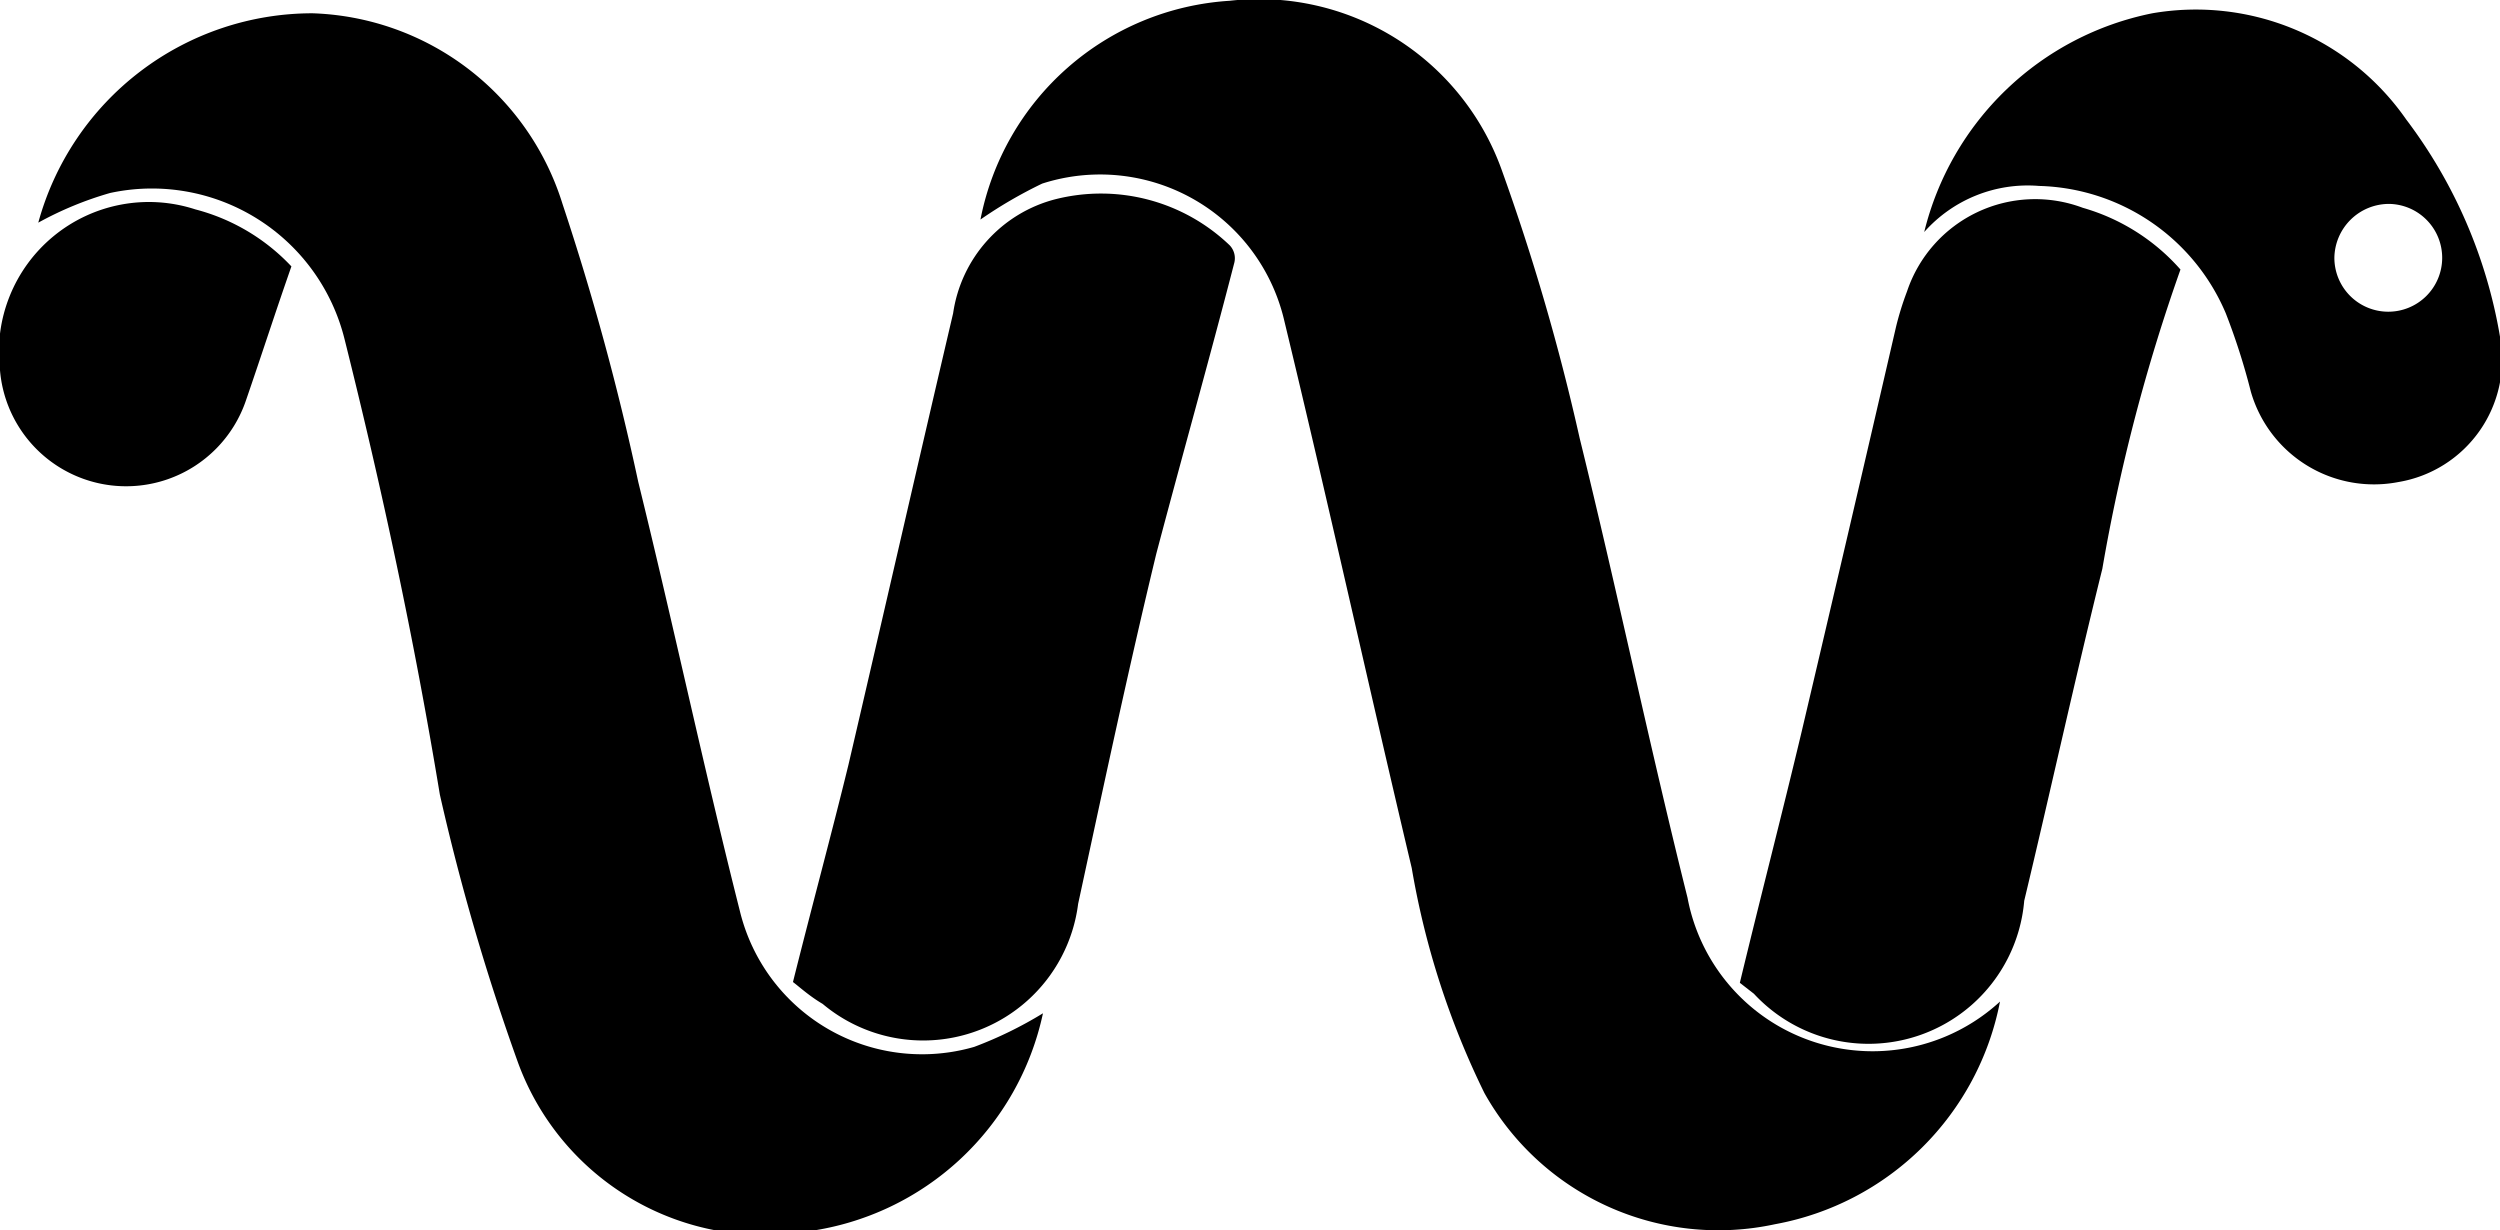
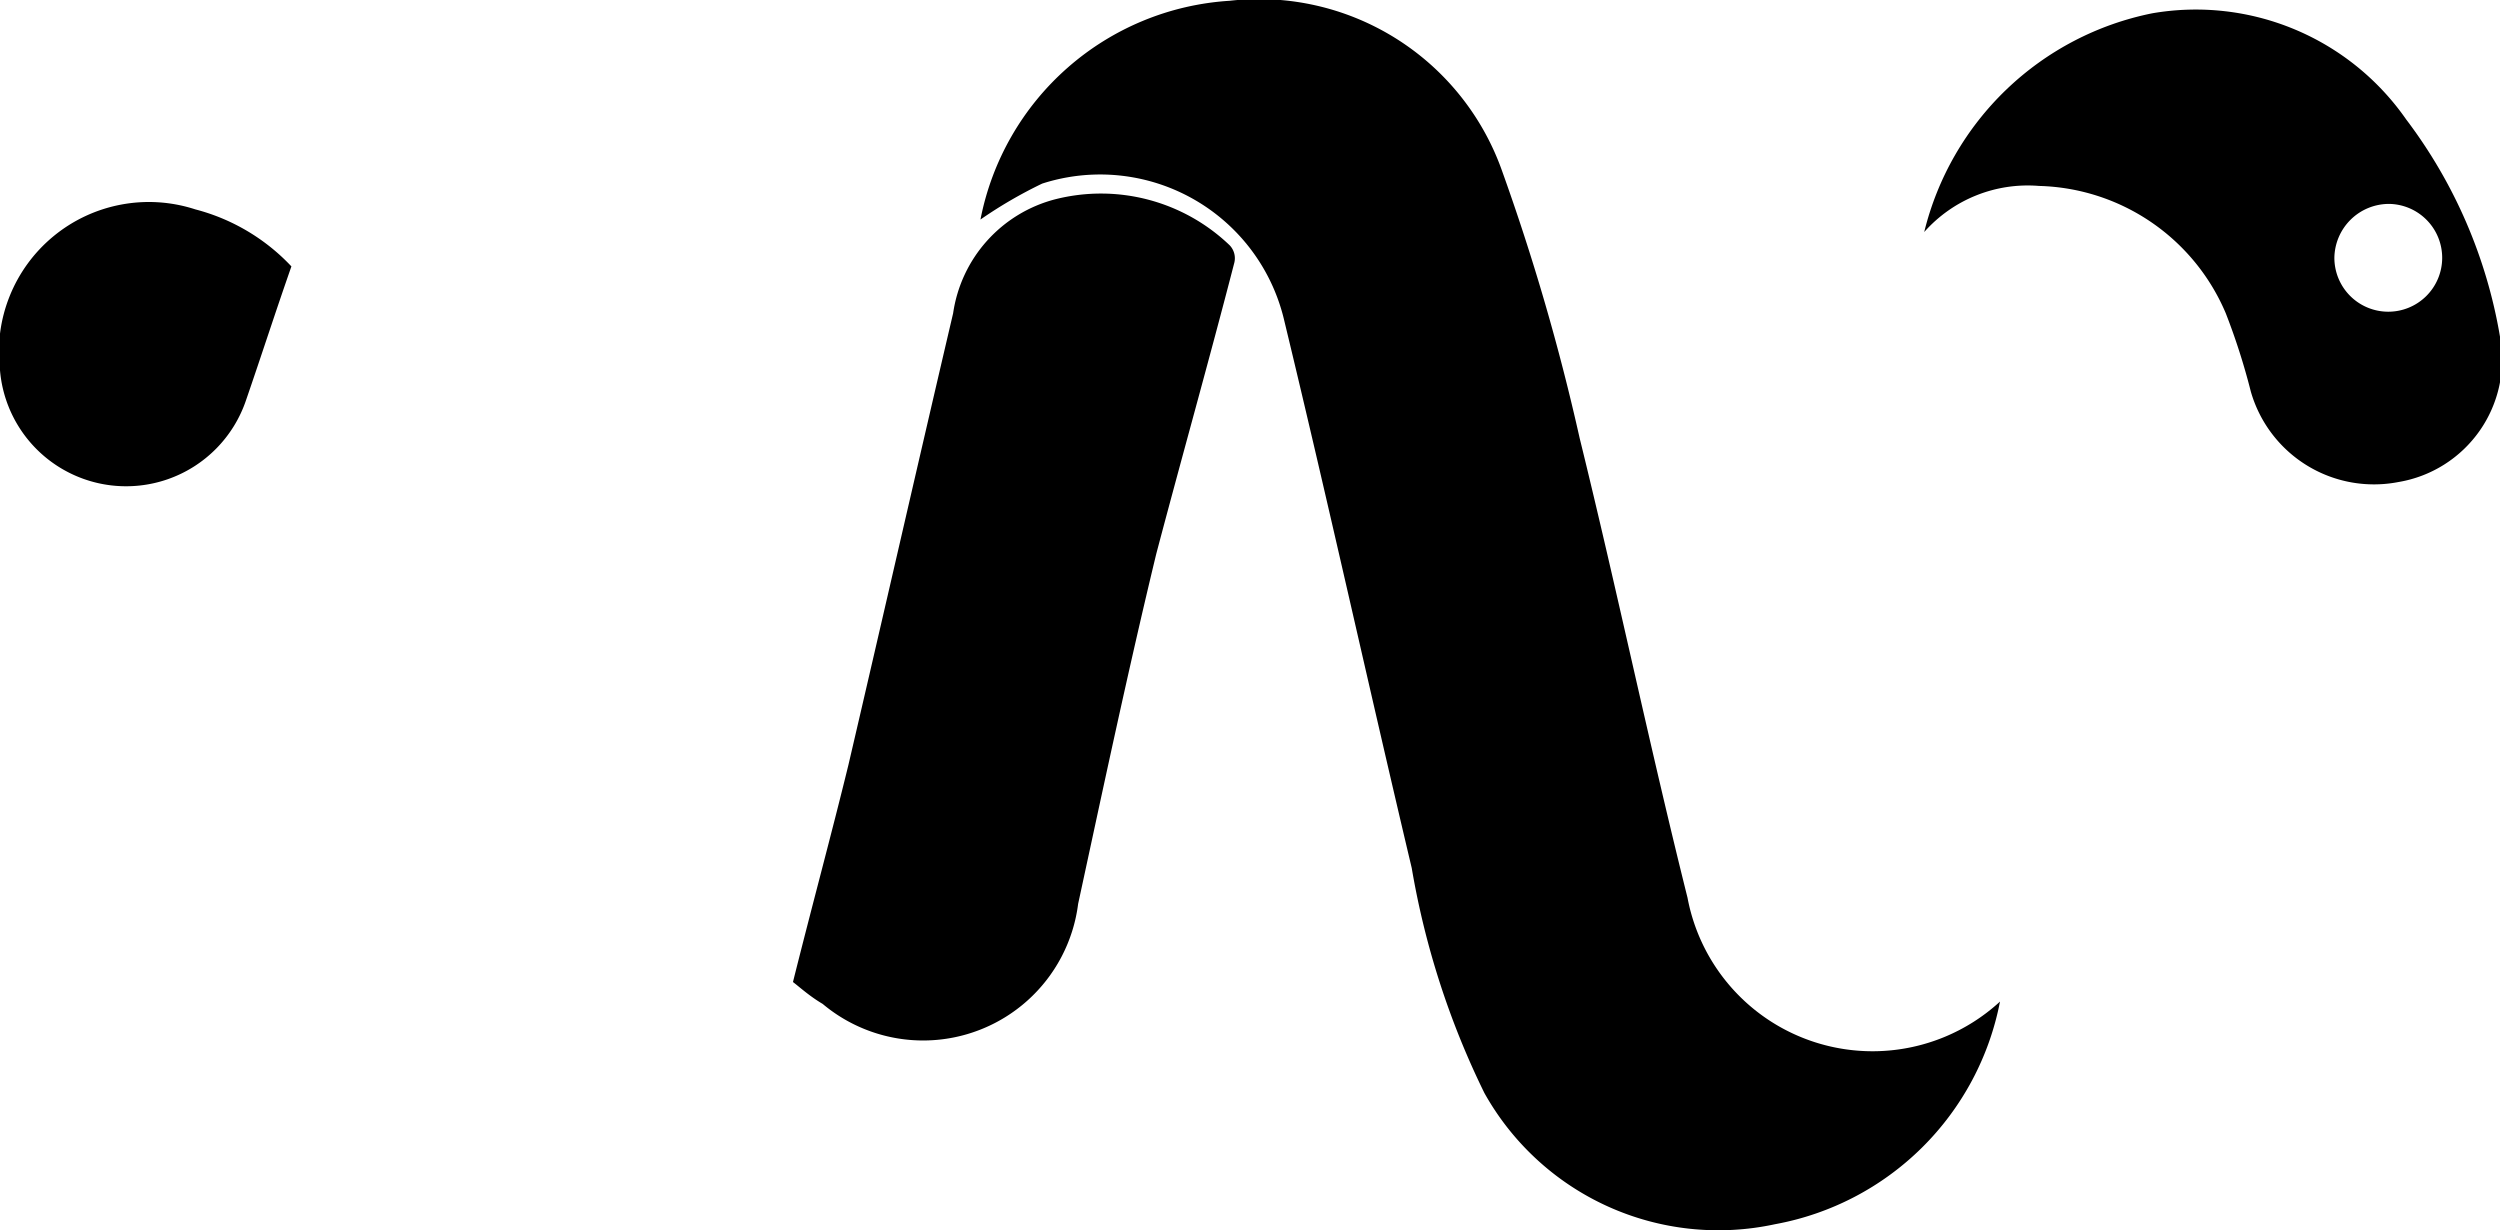
<svg xmlns="http://www.w3.org/2000/svg" viewBox="0 0 32 15.75">
  <title>tapeworm-logo</title>
  <path d="M12.55,10.64a3.47,3.47,0,0,1,3.19-2.8A3.3,3.3,0,0,1,19.22,10a28.66,28.66,0,0,1,1,3.44c.48,1.95.89,3.92,1.38,5.88a2.41,2.41,0,0,0,4,1.33,3.59,3.59,0,0,1-2.88,2.85A3.43,3.43,0,0,1,19,21.82a10.54,10.54,0,0,1-.93-2.88c-.55-2.32-1.06-4.64-1.63-7a2.42,2.42,0,0,0-3.1-1.76A5.81,5.81,0,0,0,12.55,10.64Z" transform="translate(0 -7.83)" />
-   <path d="M.49,10.68A3.64,3.64,0,0,1,4,8a3.47,3.47,0,0,1,3.2,2.44A33.56,33.56,0,0,1,8.17,14c.45,1.83.84,3.67,1.3,5.49a2.4,2.4,0,0,0,3,1.74,5.13,5.13,0,0,0,.88-.43,3.57,3.57,0,0,1-3,2.79,3.36,3.36,0,0,1-3.72-2.16,29.07,29.07,0,0,1-1-3.43C5.3,16,4.89,14.09,4.41,12.17a2.54,2.54,0,0,0-3-1.87A4.43,4.43,0,0,0,.49,10.68Z" transform="translate(0 -7.83)" />
  <path d="M10.15,20.4c.25-1,.49-1.88.71-2.78.45-1.93.89-3.86,1.34-5.78a1.77,1.77,0,0,1,1.31-1.46,2.38,2.38,0,0,1,2.23.59.24.24,0,0,1,.06.22c-.32,1.24-.67,2.48-1,3.73-.36,1.49-.68,3-1,4.48a2,2,0,0,1-3.27,1.28C10.36,20.58,10.23,20.46,10.15,20.4Z" transform="translate(0 -7.83)" />
-   <path d="M22.27,20.41c.27-1.12.54-2.16.79-3.21q.61-2.59,1.21-5.19a3.88,3.88,0,0,1,.14-.45,1.73,1.73,0,0,1,2.25-1.07,2.63,2.63,0,0,1,1.25.79,23.27,23.27,0,0,0-1,3.83c-.35,1.41-.66,2.83-1,4.25a2,2,0,0,1-3.46,1.19Z" transform="translate(0 -7.83)" />
  <path d="M24.63,10.8A3.77,3.77,0,0,1,27.55,8,3.28,3.28,0,0,1,30.8,9.36,6.35,6.35,0,0,1,32,12.14,1.59,1.59,0,0,1,30.7,14a1.64,1.64,0,0,1-1.89-1.16,8.48,8.48,0,0,0-.32-1,2.67,2.67,0,0,0-2.39-1.63A1.77,1.77,0,0,0,24.63,10.8Zm5.25.33a.69.69,0,1,0,.7-.69A.7.7,0,0,0,29.88,11.13Z" transform="translate(0 -7.83)" />
  <path d="M3.73,11.24c-.21.6-.39,1.16-.58,1.71A1.62,1.62,0,0,1,0,12.57a1.92,1.92,0,0,1,2.5-2.06A2.58,2.58,0,0,1,3.73,11.24Z" transform="translate(0 -7.83)" />
</svg>